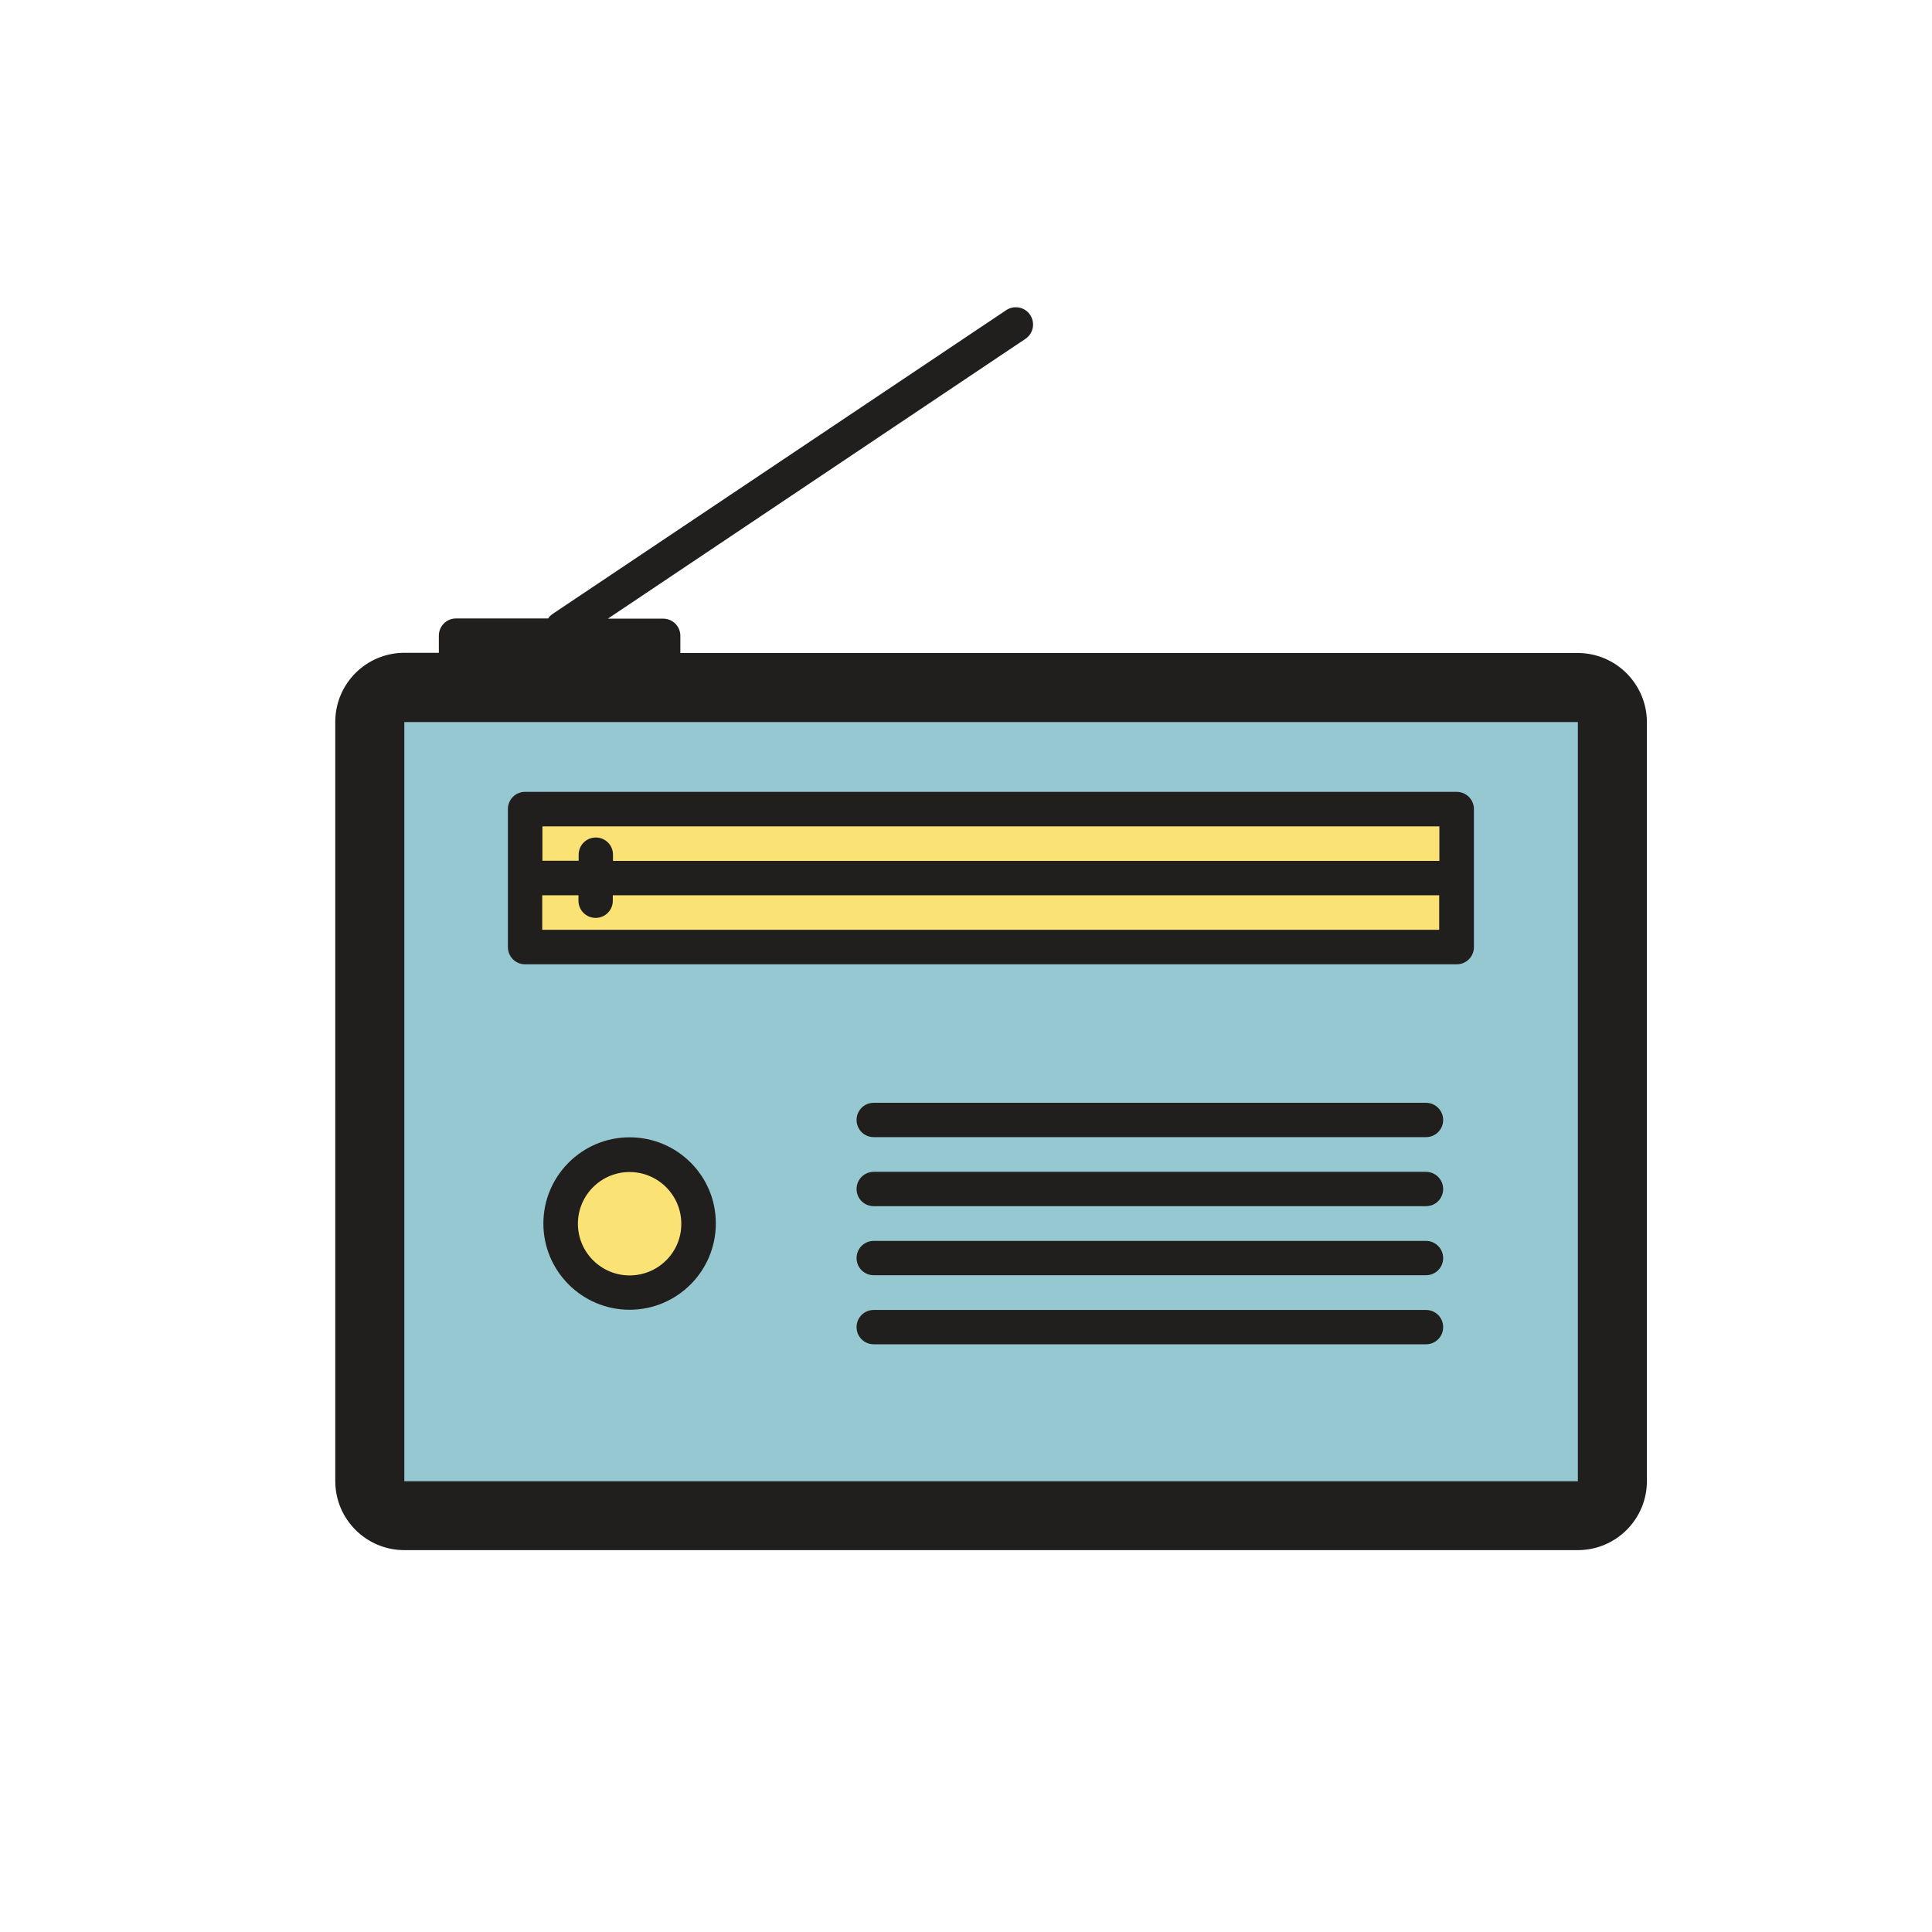
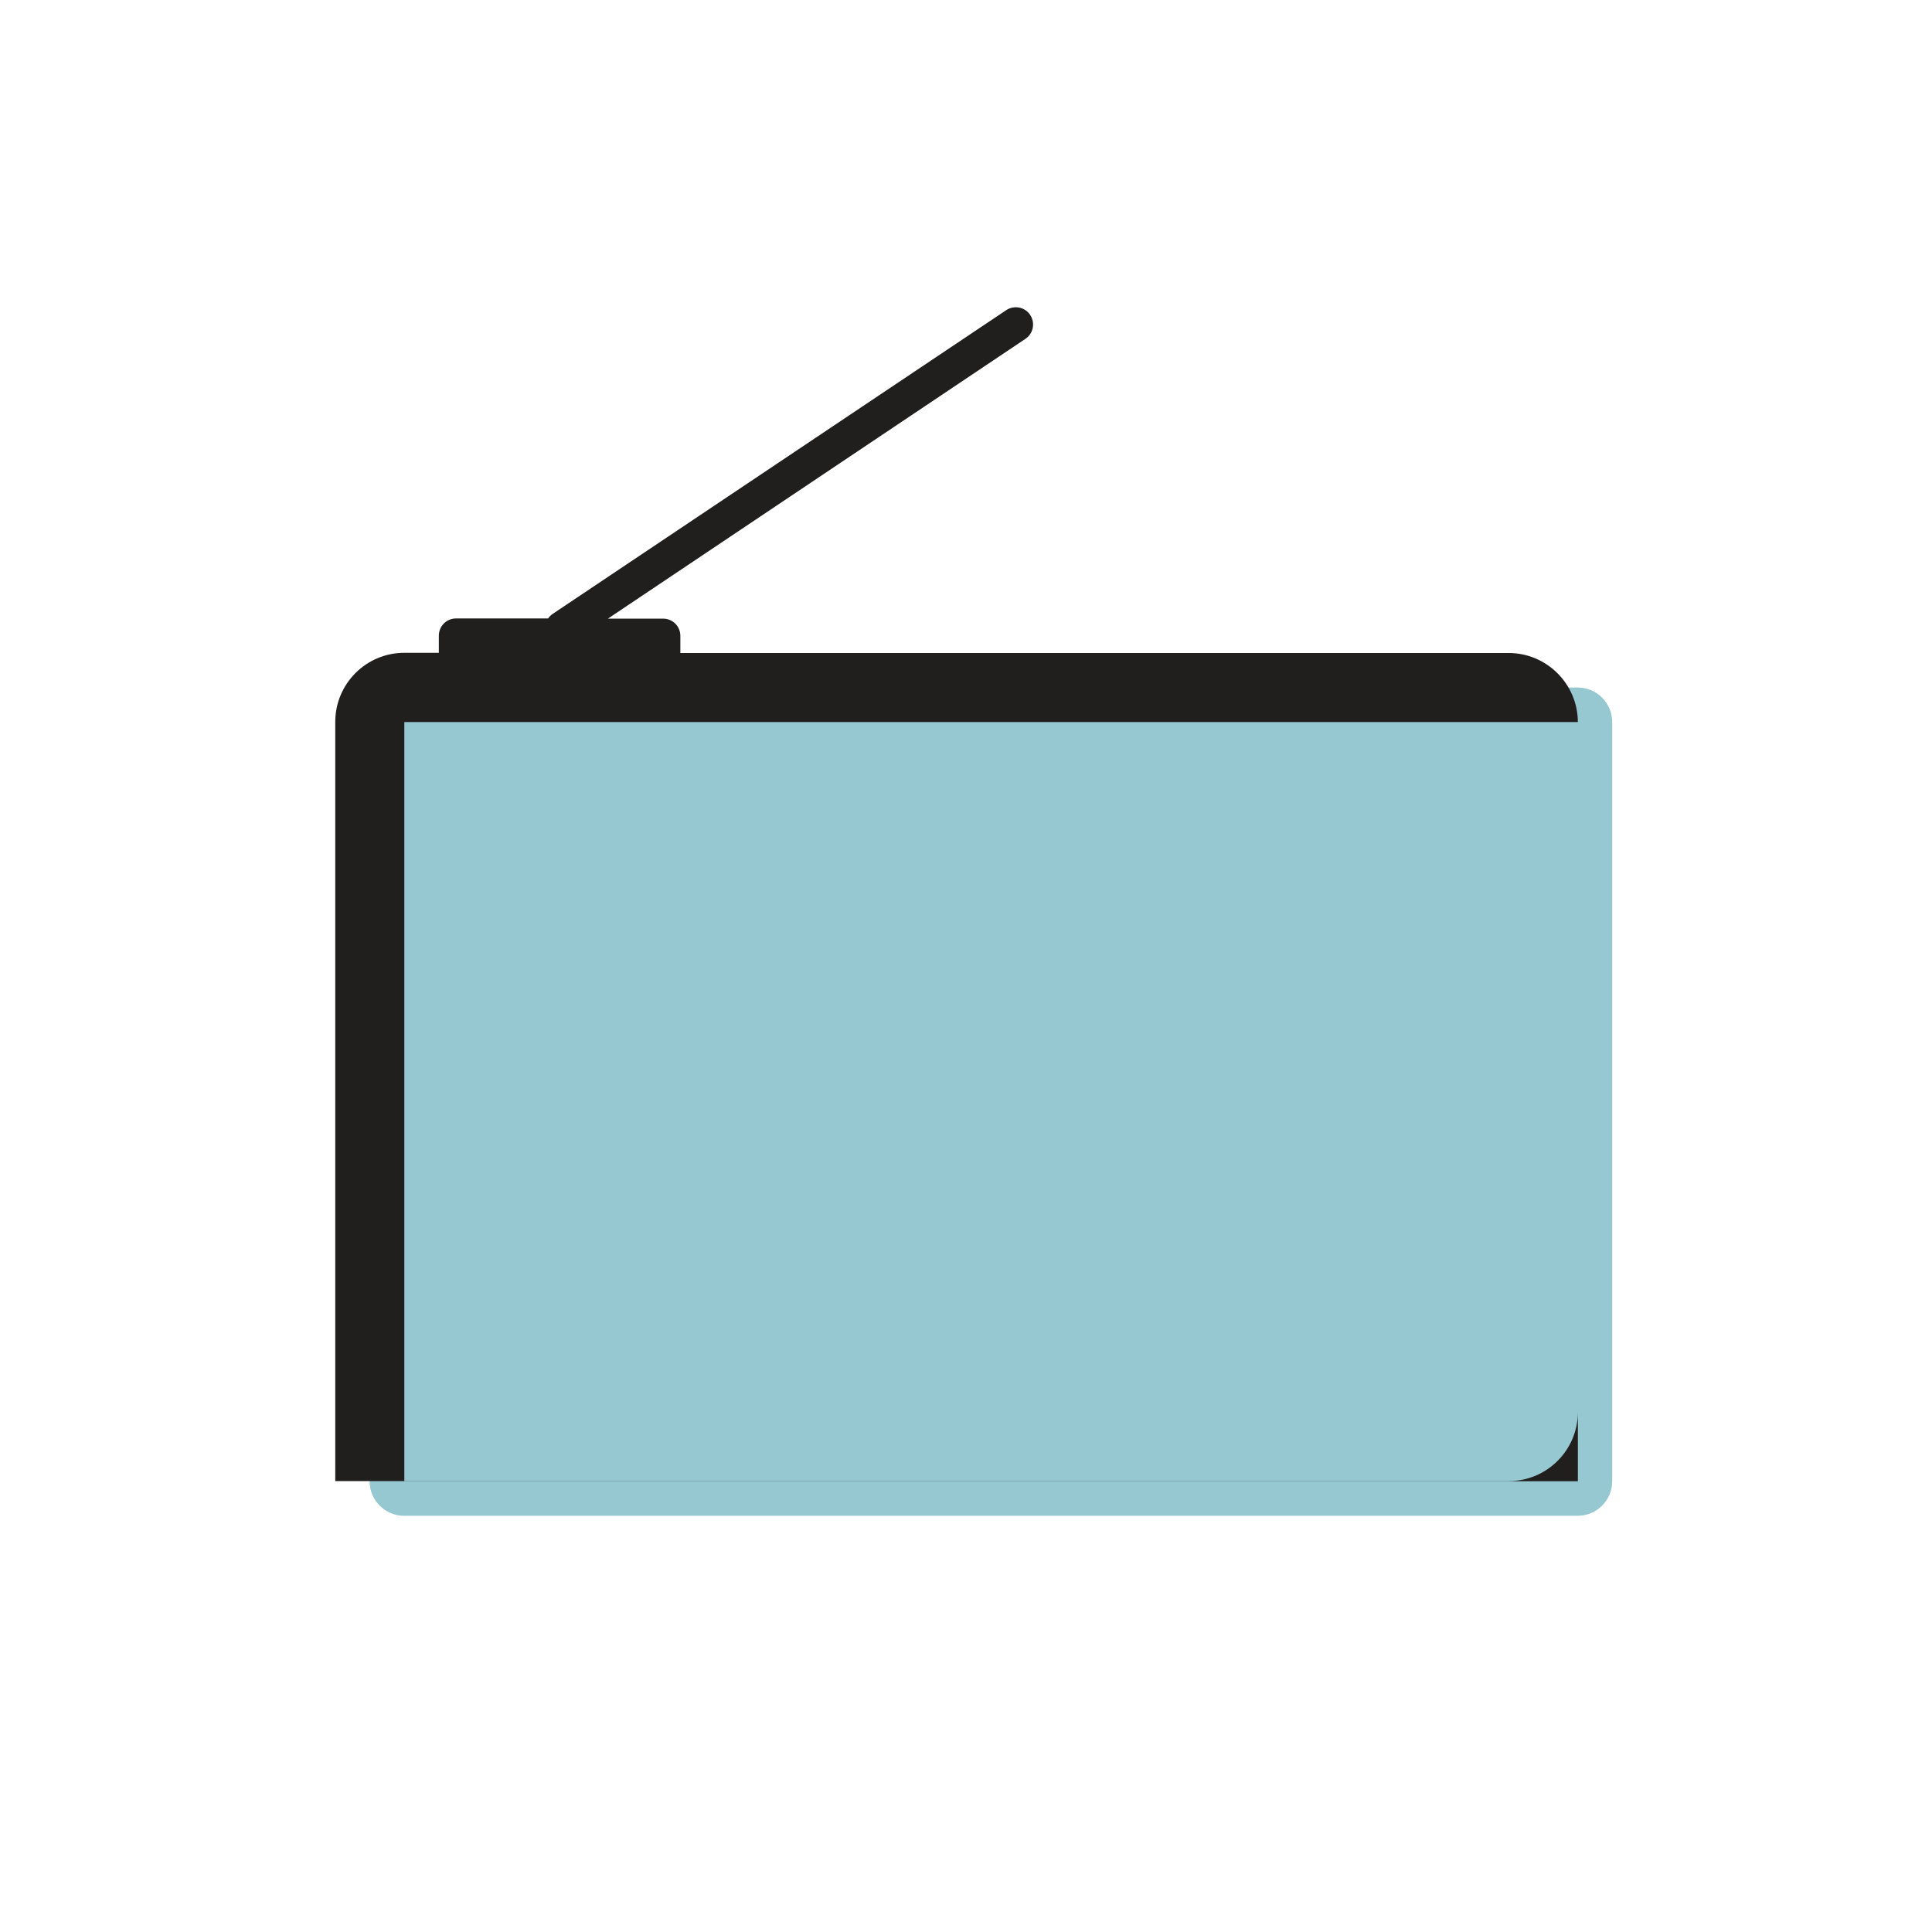
<svg xmlns="http://www.w3.org/2000/svg" width="800px" height="800px" viewBox="0 0 1024 1024" class="icon" version="1.1">
  <path d="M854.5 785.1c0 10.1-8.2 18.3-18.3 18.3h-622c-10.1 0-18.3-8.2-18.3-18.3V382.7c0-10.1 8.2-18.3 18.3-18.3h622c10.1 0 18.3 8.2 18.3 18.3v402.4z" fill="#96C8D1" />
-   <path d="M370.3 648.5c0 20.2-16.4 36.6-36.6 36.6-20.2 0-36.6-16.4-36.6-36.6 0-20.2 16.4-36.6 36.6-36.6 20.2 0 36.6 16.4 36.6 36.6zM278.3 428.8h497.3V502H278.3z" fill="#FAE274" />
-   <path d="M772.1 419.7H278.3c-5.1 0-9.1 4.1-9.1 9.1V502c0 5.1 4.1 9.1 9.1 9.1h493.8c5.1 0 9.1-4.1 9.1-9.1v-73.2c0-5-4.1-9.1-9.1-9.1z m-9.2 18.3v18.3h-438V453c0-5.1-4.1-9.1-9.1-9.1-5.1 0-9.1 4.1-9.1 9.1v3.2h-19.2V438h475.4z m-475.5 54.8v-18.3h19.2v2.9c0 5.1 4.1 9.1 9.1 9.1 5.1 0 9.1-4.1 9.1-9.1v-2.9h438v18.3H287.4z" fill="#211F1E" />
-   <path d="M836.2 346.1H360.6V337c0-5.1-4.1-9.1-9.1-9.1h-29.3l221.3-148.3c4.2-2.8 5.3-8.5 2.5-12.7s-8.5-5.3-12.7-2.5l-240.4 161c-1 0.7-1.8 1.5-2.4 2.4h-48.8c-5.1 0-9.1 4.1-9.1 9.1v9.1h-18.3c-20.2 0-36.6 16.4-36.6 36.6V785c0 20.2 16.4 36.6 36.6 36.6h622c20.2 0 36.6-16.4 36.6-36.6V382.7c-0.1-20.2-16.5-36.6-36.7-36.6z m-621.9 439V382.7h622v402.4h-622z" fill="#211F1E" />
-   <path d="M333.7 602.8c-25.2 0-45.7 20.5-45.7 45.7 0 25.2 20.5 45.7 45.7 45.7 25.2 0 45.7-20.5 45.7-45.7 0.1-25.2-20.4-45.7-45.7-45.7z m0 73.2c-15.1 0-27.4-12.3-27.4-27.4 0-15.1 12.3-27.4 27.4-27.4 15.1 0 27.4 12.3 27.4 27.4 0.1 15.1-12.2 27.4-27.4 27.4zM755.8 621.1H463.1c-5.1 0-9.1 4.1-9.1 9.1 0 5.1 4.1 9.1 9.1 9.1h292.7c5.1 0 9.1-4.1 9.1-9.1s-4.1-9.1-9.1-9.1zM755.8 584.5H463.1c-5.1 0-9.1 4.1-9.1 9.1 0 5.1 4.1 9.1 9.1 9.1h292.7c5.1 0 9.1-4.1 9.1-9.1s-4.1-9.1-9.1-9.1zM755.8 694.3H463.1c-5.1 0-9.1 4.1-9.1 9.1 0 5.1 4.1 9.1 9.1 9.1h292.7c5.1 0 9.1-4.1 9.1-9.1 0-5.1-4.1-9.1-9.1-9.1zM755.8 657.7H463.1c-5.1 0-9.1 4.1-9.1 9.1 0 5.1 4.1 9.1 9.1 9.1h292.7c5.1 0 9.1-4.1 9.1-9.1s-4.1-9.1-9.1-9.1z" fill="#211F1E" />
+   <path d="M836.2 346.1H360.6V337c0-5.1-4.1-9.1-9.1-9.1h-29.3l221.3-148.3c4.2-2.8 5.3-8.5 2.5-12.7s-8.5-5.3-12.7-2.5l-240.4 161c-1 0.7-1.8 1.5-2.4 2.4h-48.8c-5.1 0-9.1 4.1-9.1 9.1v9.1h-18.3c-20.2 0-36.6 16.4-36.6 36.6V785h622c20.2 0 36.6-16.4 36.6-36.6V382.7c-0.1-20.2-16.5-36.6-36.7-36.6z m-621.9 439V382.7h622v402.4h-622z" fill="#211F1E" />
</svg>